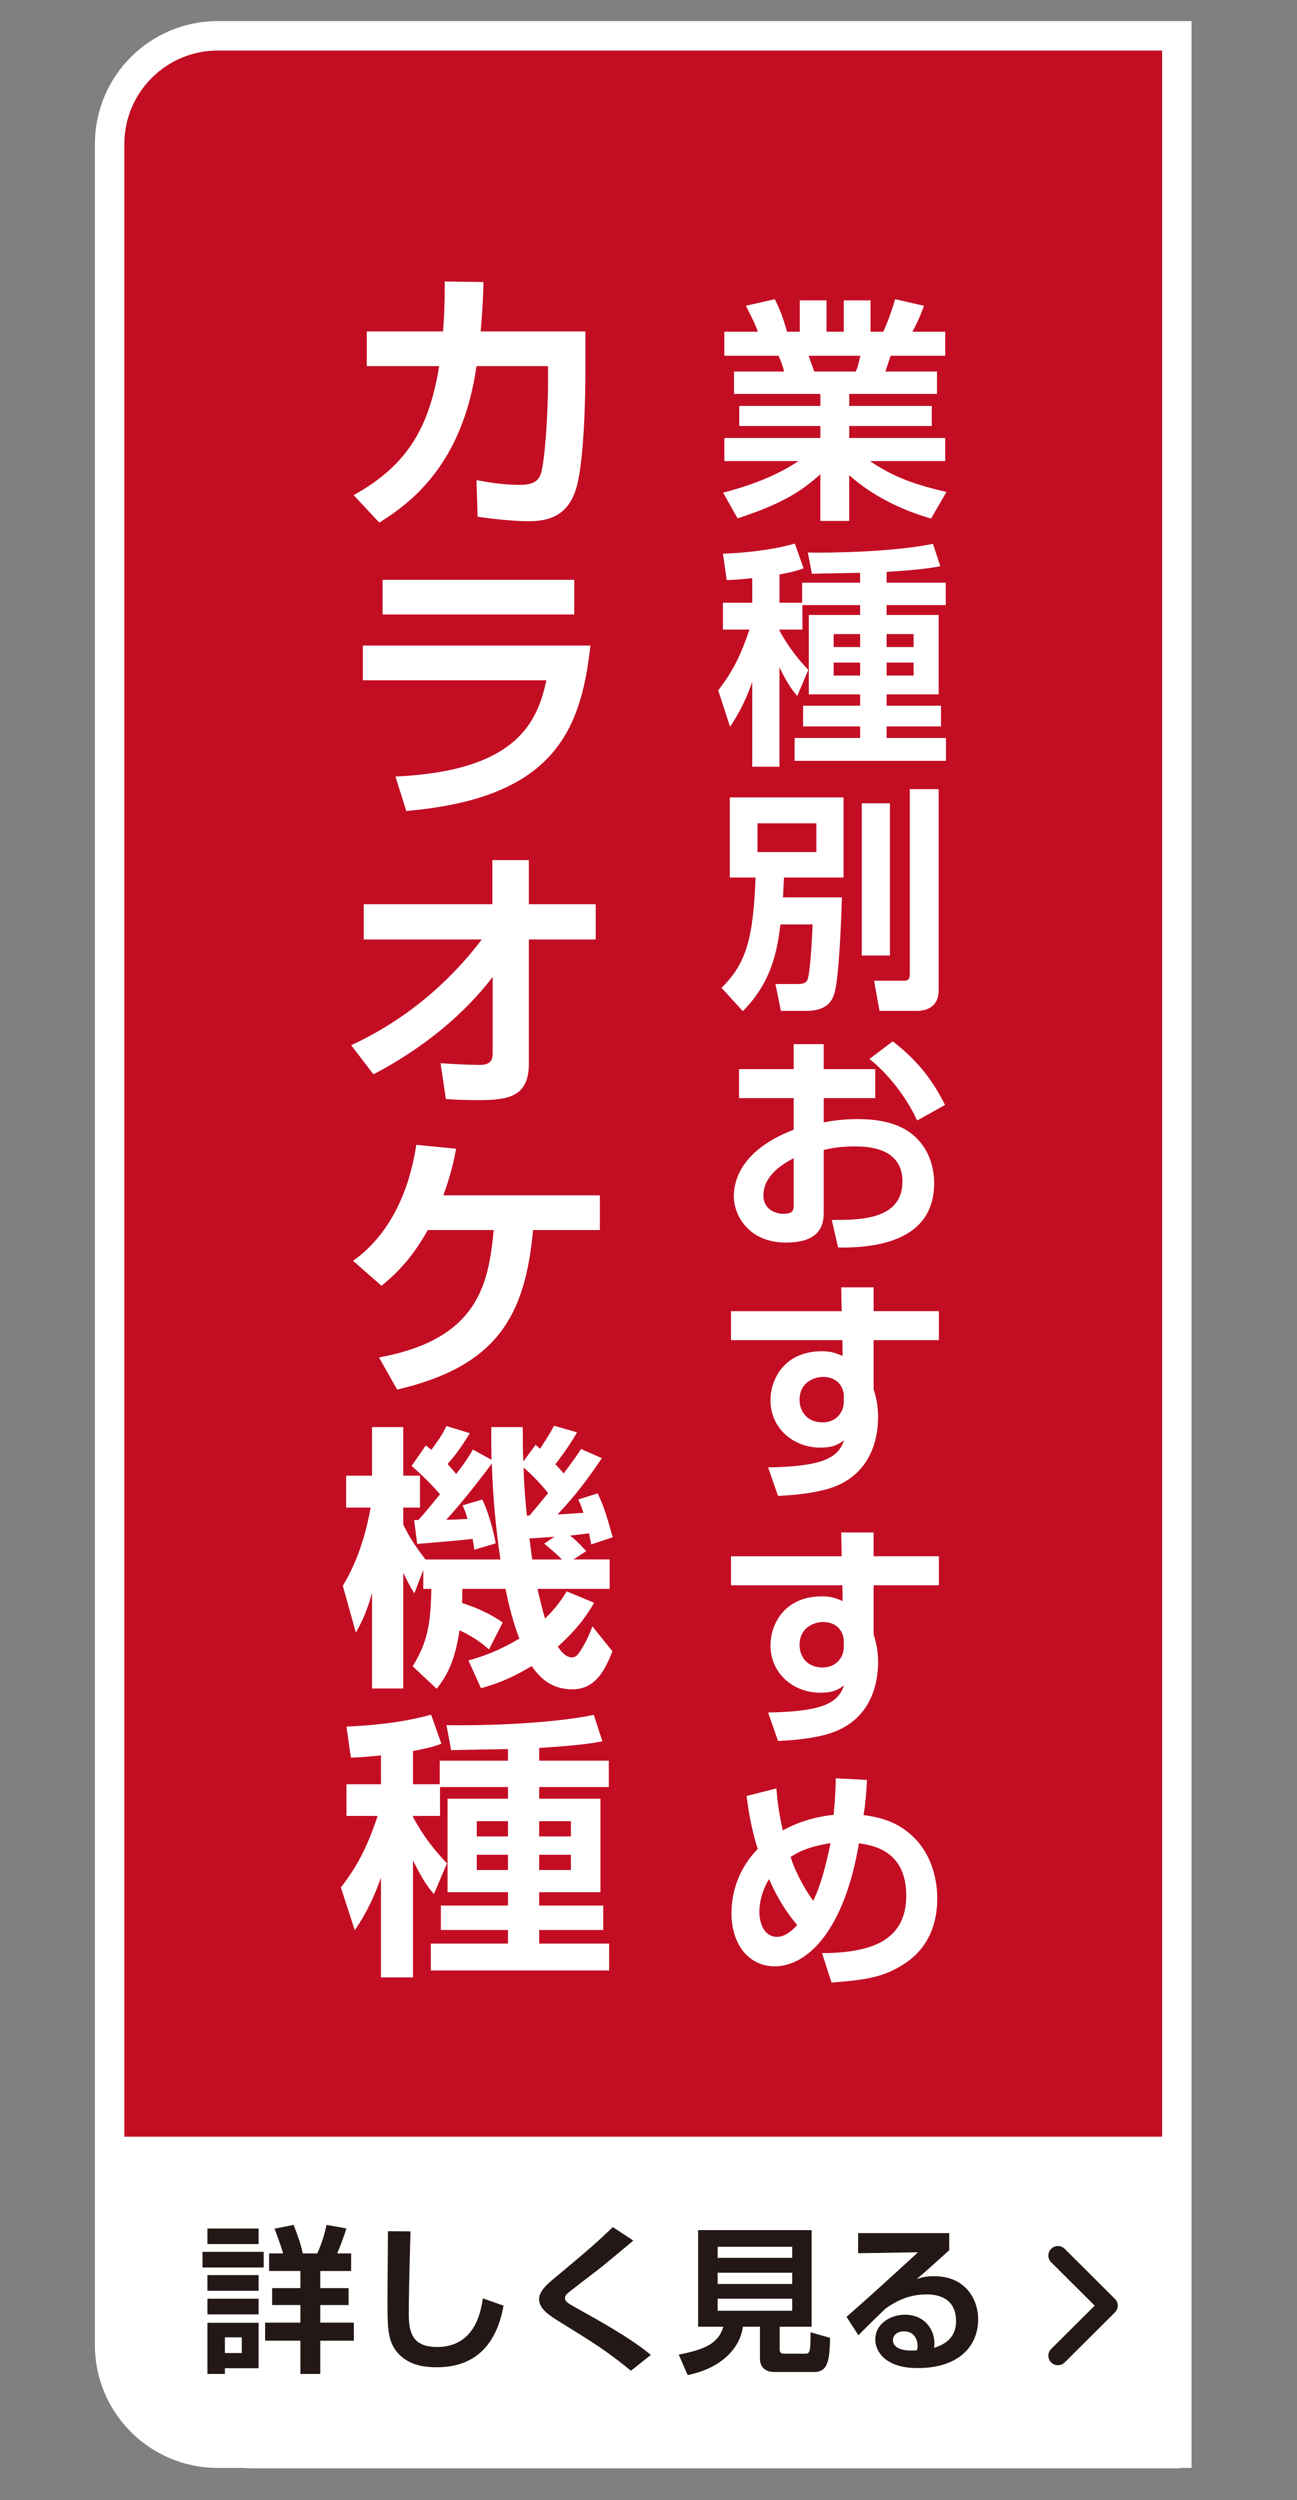
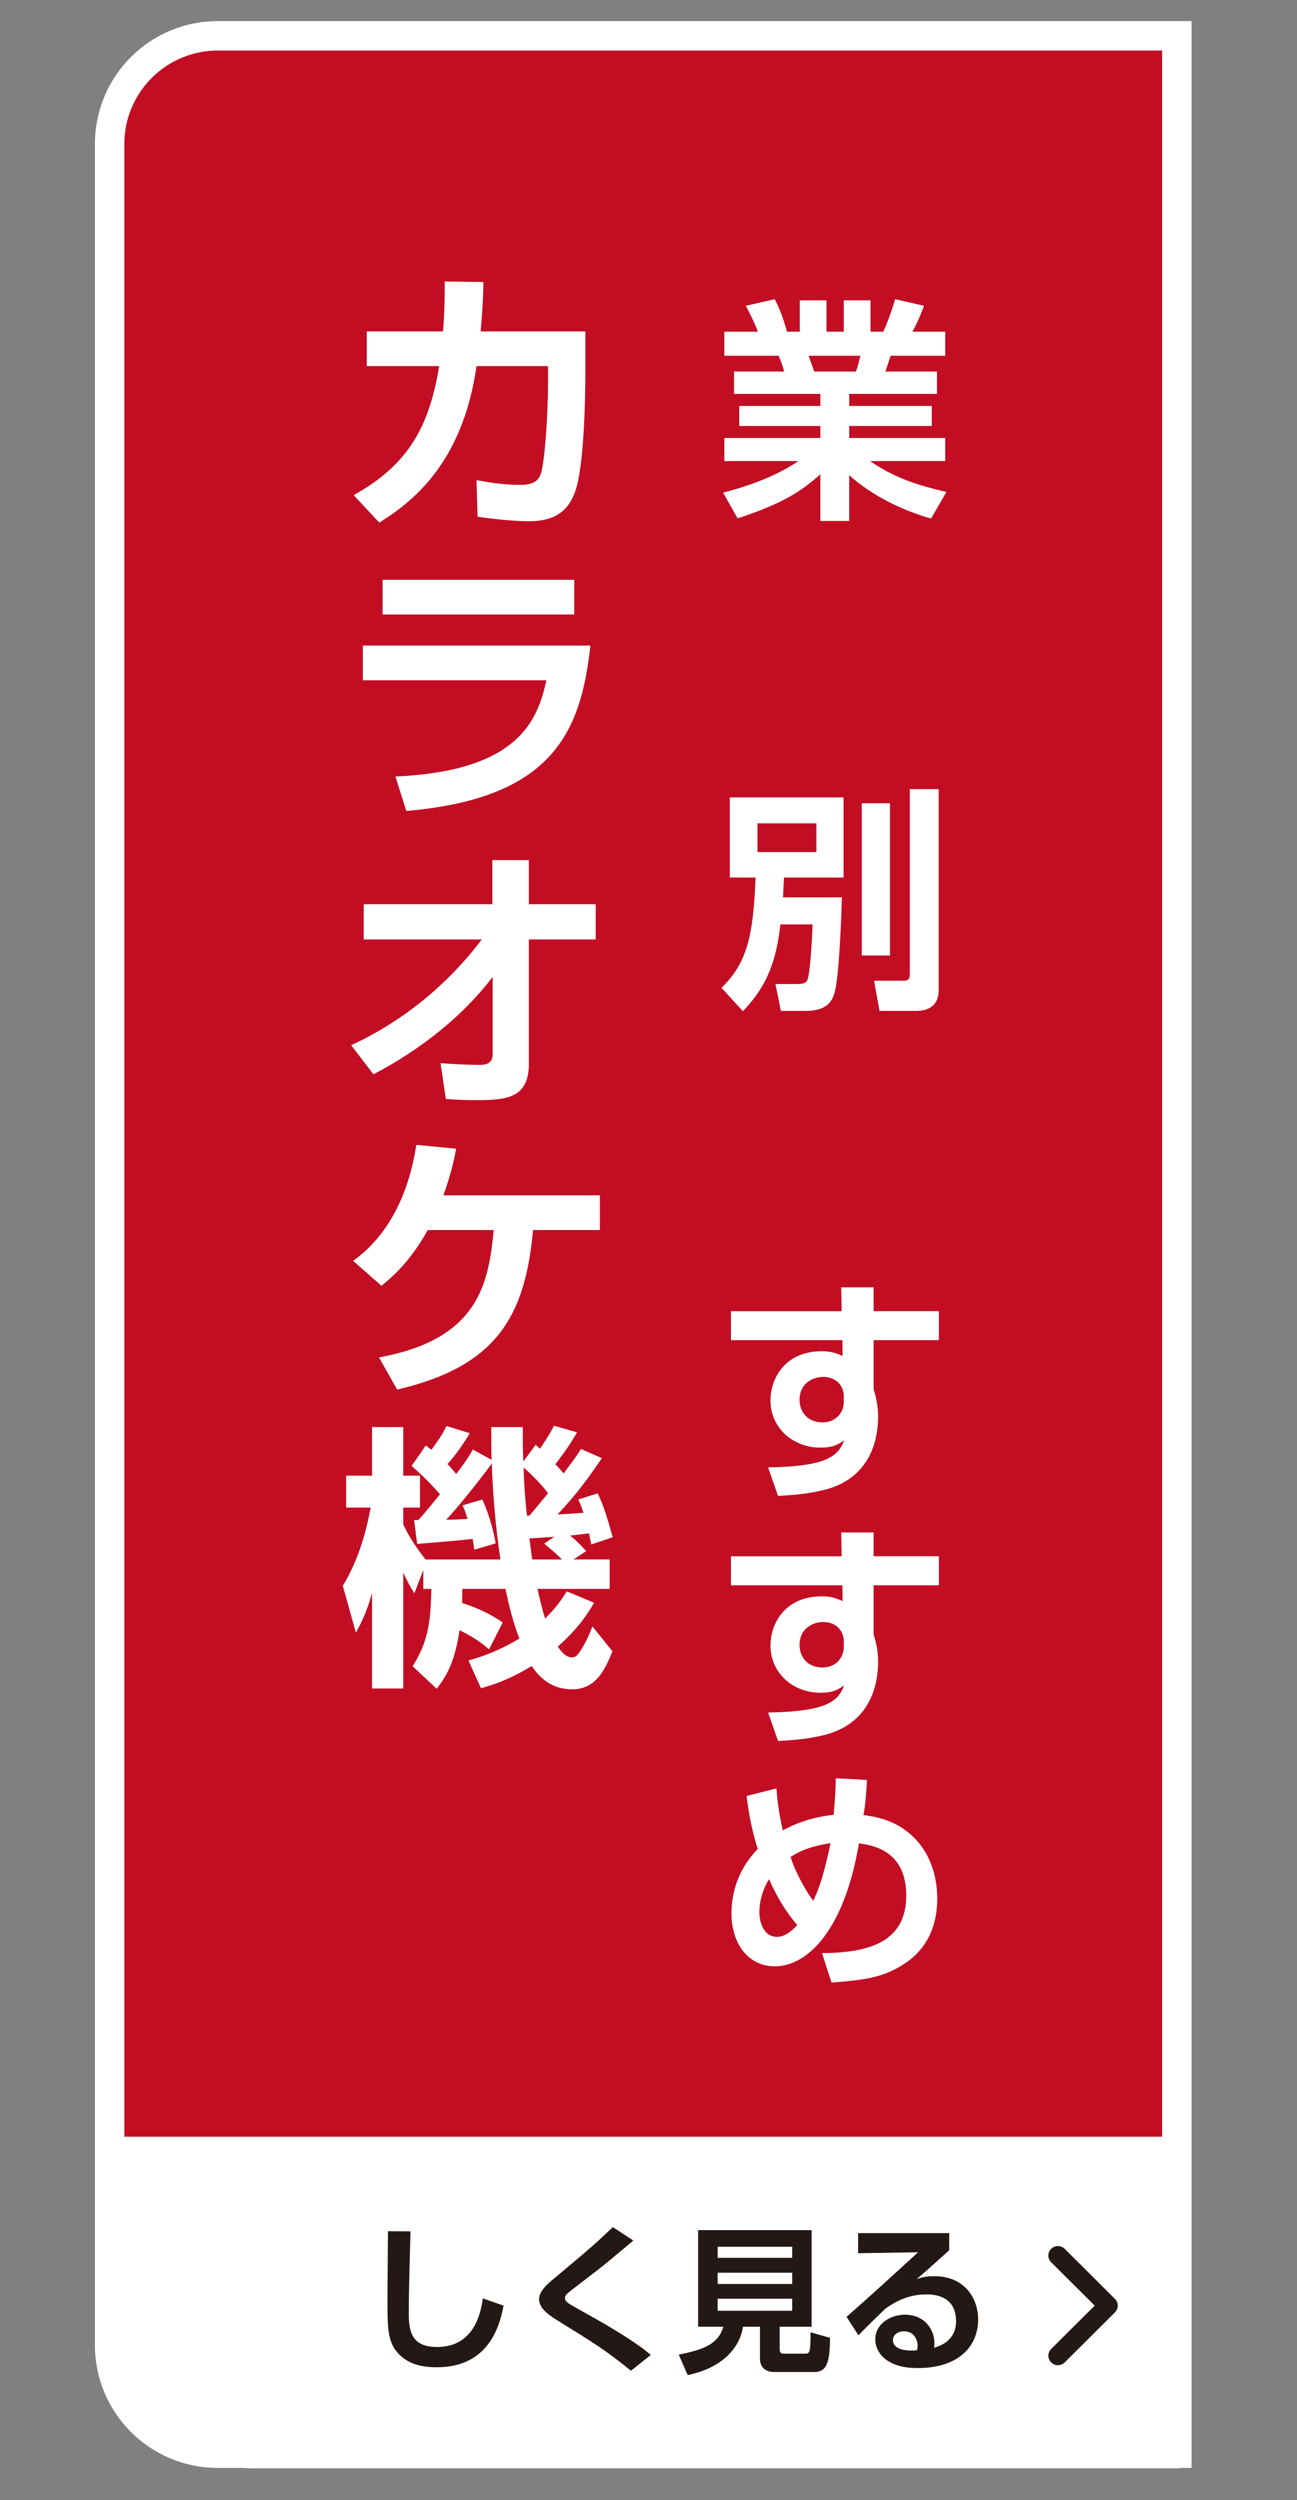
<svg xmlns="http://www.w3.org/2000/svg" id="_レイヤー_1" width="123" height="237" viewBox="0 0 123 237">
  <rect x="0" y="0" width="123" height="237" fill="#808080" stroke="none" />
  <path d="m21.889,3.92h90.216v229.446H26.418c-8.904,0-16.132-7.229-16.132-16.132V15.524c0-6.404,5.199-11.603,11.603-11.603Z" style="fill:#c30d23; stroke-width:0px;" />
  <path d="m9.626,202.553h102.305v31.447H24.245c-8.068,0-14.619-6.551-14.619-14.619v-16.828h0Z" style="fill:#fff; stroke-width:0px;" />
  <path d="m110.21,4.79v226.373H20.65c-4.885,0-8.859-3.974-8.859-8.859V13.65c0-4.885,3.974-8.859,8.859-8.859h89.56m2.79-2.79H20.65c-6.434,0-11.65,5.216-11.65,11.65v208.654c0,6.434,5.216,11.65,11.65,11.65h92.35V2h0Z" style="fill:#fff; stroke-width:0px;" />
-   <path d="m19.203,213.469h5.805v1.487h-5.805v-1.487Zm.468-2.207h4.854v1.472h-4.854v-1.472Zm0,4.415h4.854v1.486h-4.854v-1.486Zm0,2.237h4.854v1.487h-4.854v-1.487Zm0,2.282h4.854v4.31h-3.196v.541h-1.658v-4.85Zm1.658,1.382v1.486h1.599v-1.486h-1.599Zm7.161,3.468v-3.153h-3.347v-1.711h3.347v-1.667h-2.684v-1.606h2.684v-1.622h-2.97v-1.667h1.326c-.181-.676-.663-1.967-.813-2.342l1.809-.36c.438,1.096.679,1.832.875,2.703h1.371c.377-.796.739-1.967.875-2.703l1.884.331c-.15.555-.633,1.847-.874,2.372h1.327v1.667h-2.925v1.622h2.684v1.606h-2.684v1.667h3.181v1.711h-3.181v3.153h-1.885Z" style="fill:#231815; stroke-width:0px;" />
  <path d="m38.932,211.532c-.016.48-.166,5.555-.166,7.792,0,1.772.332,3.168,2.684,3.168,3.678,0,4.176-3.543,4.342-4.609l1.96.691c-.664,3.693-2.669,5.84-6.348,5.84-1.658,0-3-.405-3.904-1.636-.754-1.036-.754-2.417-.754-4.58,0-2.177.046-5.646.046-6.682l2.141.015Z" style="fill:#231815; stroke-width:0px;" />
  <path d="m59.835,224.745c-2.246-1.847-3.573-2.673-6.98-4.775-.663-.42-1.733-1.081-1.733-1.997,0-.436.241-.991,1.176-1.772,3.648-3.048,4.056-3.393,5.819-5.075l1.945,1.276c-.241.21-1.583,1.321-2.774,2.312-.543.45-3.271,2.492-3.527,2.748-.136.15-.182.271-.182.405,0,.3.271.466.905.826,2.502,1.396,5.396,3.003,7.236,4.549l-1.885,1.501Z" style="fill:#231815; stroke-width:0px;" />
  <path d="m72.07,220.571h-1.613c-.302,2.162-2.201,3.979-5.246,4.58l-.845-1.937c2.382-.48,3.724-.976,4.236-2.643h-2.396v-9.159h10.764v9.159h-3.03v2.117c0,.3.091.436.377.436h1.96c.497,0,.603,0,.588-2.027l1.854.525c-.03,2.237-.257,3.243-1.508,3.243h-3.769c-1.056,0-1.372-.661-1.372-1.261v-3.033Zm-4.011-7.583v1.051h7.071v-1.051h-7.071Zm0,2.463v1.066h7.071v-1.066h-7.071Zm0,2.462v1.142h7.071v-1.142h-7.071Z" style="fill:#231815; stroke-width:0px;" />
  <path d="m90.019,211.697v1.622c-2.396,2.162-2.653,2.373-3.09,2.733.422-.135.799-.271,1.673-.271,2.939,0,4.161,2.162,4.161,4.099,0,2.447-1.749,4.609-5.729,4.609-1.583,0-2.367-.39-2.805-.661-.724-.436-1.221-1.216-1.221-2.057,0-1.501,1.462-2.342,2.819-2.342,1.778,0,2.789,1.321,2.789,2.718,0,.12-.016.21-.03.42,1.312-.39,2.08-1.186,2.08-2.522,0-2.538-2.307-2.538-2.804-2.538-1.885,0-3.105.811-3.859,1.321-.513.48-2.035,1.967-2.594,2.553l-1.13-1.742c2.276-1.997,4.537-4.069,6.784-6.126l-5.684.09v-1.907h8.638Zm-3,10.706c0-.631-.347-1.396-1.281-1.396-.648,0-1.056.36-1.056.841,0,.42.332,1.111,2.277.961.045-.165.06-.27.06-.405Z" style="fill:#231815; stroke-width:0px;" />
  <path d="m99.686,223.956c-.354-.352-.354-.924,0-1.276h0l4.127-4.11-4.127-4.11h0c-.354-.352-.354-.924,0-1.276h0c.354-.352.928-.352,1.282,0h0l4.768,4.748c.169.168.266.4.266.638h0c0,.238-.097.47-.266.638h0l-4.768,4.748c-.177.176-.409.264-.641.264h0c-.232,0-.464-.088-.641-.264h0Z" style="fill:#231815; stroke-width:0px;" />
  <path d="m68.582,46.704c3.432-.894,5.652-1.988,7.133-2.994h-7.021v-2.189h9.106v-1.139h-7.693v-1.899h7.693v-1.139h-8.187v-2.123h4.755c-.112-.447-.358-1.139-.538-1.497h-5.137v-2.278h3.186c-.337-.872-.562-1.318-1.145-2.458l2.736-.625c.517,1.005.785,1.742,1.167,3.083h1.211v-2.971h2.534v2.971h1.638v-2.971h2.535v2.971h1.211c.426-.916.897-2.256,1.121-3.083l2.737.625c-.067.201-.517,1.43-1.1,2.458h3.118v2.278h-5.182c-.157.469-.381,1.184-.493,1.497h4.89v2.123h-8.322v1.139h7.829v1.899h-7.829v1.139h9.107v2.189h-7.133c2.243,1.542,4.419,2.279,7.245,2.927l-1.458,2.524c-2.849-.827-5.541-2.145-7.762-4.11v4.334h-2.736v-4.423c-1.884,1.676-3.634,2.792-7.851,4.178l-1.368-2.435Zm8.098-12.979c.09.246.471,1.296.538,1.497h3.948c.134-.335.224-.603.426-1.497h-4.912Z" style="fill:#fff; stroke-width:0px;" />
-   <path d="m76.097,57.361v2.323h-2.176v.09c1.031,1.898,2.041,2.993,2.736,3.73l-1.055,2.479c-.403-.491-.874-1.05-1.682-2.726v9.427h-2.58v-8.042c-.763,2.211-1.682,3.619-2.108,4.245l-1.121-3.44c1.301-1.698,2.086-3.15,2.961-5.764h-2.513v-2.546h2.781v-2.323c-1.391.134-1.771.156-2.422.179l-.359-2.502c1.346-.044,4.352-.246,6.819-.96l.83,2.346c-.494.179-.942.335-2.288.581v2.681h2.153v-1.899h5.495v-.938c-.403,0-4.509.089-4.576.089l-.381-2.011c2.176.045,8.075-.044,11.865-.826l.695,2.122c-.65.134-1.794.335-5.091.536v1.027h5.607v2.122h-5.607v.938h4.935v7.528h-4.935v1.072h5.158v1.966h-5.158v1.095h5.63v2.167h-14.355v-2.167h6.213v-1.095h-5.405v-1.966h5.405v-1.072h-4.867v-7.528h4.867v-.938h-5.473Zm2.961,2.748v1.229h2.512v-1.229h-2.512Zm0,2.703v1.229h2.512v-1.229h-2.512Zm5.024-2.703v1.229h2.557v-1.229h-2.557Zm0,2.703v1.229h2.557v-1.229h-2.557Z" style="fill:#fff; stroke-width:0px;" />
  <path d="m74.011,87.633c-.292,2.345-.763,5.406-3.566,8.221l-2.02-2.211c2.4-2.346,3.006-4.803,3.23-10.455h-2.445v-7.595h10.789v7.595h-5.652c-.045.805-.045,1.095-.09,1.877h5.585c-.045,1.407-.246,7.93-.762,9.248-.18.491-.584,1.519-2.647,1.519h-2.378l-.516-2.546h2.019c.763,0,.92-.157,1.032-.447.247-.692.426-3.797.471-5.205h-3.05Zm-2.176-9.583v2.726h5.585v-2.726h-5.585Zm9.892-1.899h2.669v14.431h-2.669v-14.431Zm4.553-1.34h2.737v19.055c0,1.586-1.122,1.966-2.108,1.966h-3.5l-.516-2.859h2.804c.562,0,.583-.268.583-.804v-17.357Z" style="fill:#fff; stroke-width:0px;" />
-   <path d="m75.267,98.984h2.849v2.368h4.89v2.748h-4.89v2.301c.605-.112,1.66-.313,3.229-.313,3.23,0,4.621.983,5.294,1.542,1.683,1.452,1.951,3.44,1.951,4.535,0,4.981-4.53,6.166-9.106,6.099l-.605-2.614c2.624,0,6.706.022,6.706-3.664,0-3.306-3.566-3.306-4.508-3.306-1.48,0-2.288.179-2.961.335v5.875c0,.826,0,2.904-3.566,2.904-3.679,0-4.957-2.725-4.957-4.356,0-1.139.336-4.289,5.675-6.344v-2.994h-5.182v-2.748h5.182v-2.368Zm0,10.812c-.808.424-2.871,1.542-2.871,3.529,0,1.318,1.144,1.743,1.884,1.743.987,0,.987-.402.987-.849v-4.423Zm9.398-11.08c2.624,2.033,3.902,3.954,4.957,6.031l-2.647,1.475c-1.031-2.279-2.915-4.602-4.53-5.831l2.221-1.675Z" style="fill:#fff; stroke-width:0px;" />
  <path d="m79.775,122.04h3.072v2.256h6.191v2.748h-6.191v4.624c0,.067.135.469.157.559.18.692.27,1.385.27,2.1,0,1.966-.628,5.92-5.339,6.97-1.66.38-3.051.447-4.149.514l-.942-2.703c5.227-.089,6.64-.916,7.2-2.569-.538.379-.986.692-2.266.692-2.489,0-4.71-1.787-4.71-4.49,0-1.899,1.233-4.646,4.89-4.646.763,0,1.233.134,1.951.447l-.022-1.497h-10.564v-2.748h10.497l-.044-2.256Zm.246,10.343c0-.96-.65-1.854-1.974-1.854-.853,0-2.221.536-2.221,2.167,0,1.14.74,2.145,2.176,2.145,1.256,0,2.019-.916,2.019-1.943v-.514Z" style="fill:#fff; stroke-width:0px;" />
  <path d="m79.775,145.275h3.072v2.256h6.191v2.748h-6.191v4.624c0,.067.135.469.157.559.18.692.27,1.385.27,2.1,0,1.966-.628,5.92-5.339,6.97-1.66.38-3.051.447-4.149.514l-.942-2.703c5.227-.089,6.64-.916,7.2-2.569-.538.38-.986.693-2.266.693-2.489,0-4.71-1.787-4.71-4.49,0-1.899,1.233-4.646,4.89-4.646.763,0,1.233.134,1.951.447l-.022-1.497h-10.564v-2.748h10.497l-.044-2.256Zm.246,10.343c0-.96-.65-1.854-1.974-1.854-.853,0-2.221.536-2.221,2.167,0,1.139.74,2.145,2.176,2.145,1.256,0,2.019-.916,2.019-1.944v-.514Z" style="fill:#fff; stroke-width:0px;" />
  <path d="m82.22,168.733c-.067,1.34-.18,2.591-.336,3.329,1.524.201,2.849.581,4.082,1.519,2.624,1.988,2.916,5.049,2.916,6.367,0,1.295-.18,4.311-3.141,6.232-1.996,1.295-3.746,1.519-6.886,1.765l-.897-2.792c4.71-.022,7.985-1.206,7.985-5.45,0-4.312-3.23-4.781-4.486-4.959-1.391,8.265-4.89,11.661-7.985,11.661-2.444,0-4.104-2.055-4.104-5.048,0-1.921.65-4.2,2.49-6.076-.695-2.211-.92-3.976-1.055-5.026l2.826-.715c.09,1.05.18,2.078.605,3.977,1.84-1.005,3.566-1.34,4.823-1.475.111-1.162.201-2.569.201-3.462l2.961.156Zm-9.286,9.405c-.538.849-.92,1.988-.92,3.15,0,.983.427,2.323,1.683,2.323.763,0,1.436-.604,1.906-1.117-.426-.514-1.592-1.876-2.669-4.356Zm4.194,2.055c.359-.782.92-1.988,1.638-5.473-2.153.357-3.073.849-3.791,1.318.494,1.586,1.57,3.418,2.153,4.155Z" style="fill:#fff; stroke-width:0px;" />
  <path d="m55.515,31.417v3.709c0,2.736-.132,9.049-.95,11.417-.819,2.368-2.536,2.867-4.438,2.867-1.77,0-4.041-.315-4.834-.421l-.105-3.472c1.03.184,2.43.447,4.12.447,1.269,0,1.771-.368,2.008-1.131.396-1.394.66-6.024.66-8.602v-1.526h-6.788c-1.32,9.286-6.181,12.943-9.218,14.837l-2.431-2.604c5.23-2.894,7.185-6.577,8.109-12.232h-6.867v-3.288h7.237c.158-2.052.158-3.63.158-4.735l3.671.053c-.026,1.315-.053,2.184-.264,4.683h9.931Z" style="fill:#fff; stroke-width:0px;" />
  <path d="m55.99,61.199c-.897,8.234-3.618,14.495-17.459,15.679l-1.029-3.262c11.621-.526,13.47-5.261,14.315-9.128h-17.406v-3.289h21.579Zm-1.531-6.234v3.288h-18.173v-3.288h18.173Z" style="fill:#fff; stroke-width:0px;" />
  <path d="m33.302,99.083c4.913-2.262,9.139-5.734,12.388-10.022h-11.199v-3.341h12.203v-4.183h3.46v4.183h6.339v3.341h-6.339v11.785c0,3.209-2.061,3.446-4.913,3.446-1.294,0-2.166-.053-2.958-.105l-.502-3.394c1.215.079,2.668.158,3.646.158.475,0,1.294-.026,1.294-1v-7.339c-4.12,5.393-9.614,8.339-11.305,9.233l-2.113-2.762Z" style="fill:#fff; stroke-width:0px;" />
  <path d="m56.889,113.318v3.288h-6.339c-.74,8.129-3.407,12.917-12.89,15.126l-1.717-3.051c9.562-1.736,10.38-7.129,10.882-12.075h-6.26c-1.69,3.052-3.381,4.446-4.385,5.288l-2.694-2.368c4.808-3.42,5.732-9.391,5.996-10.996l3.777.369c-.212,1.105-.476,2.368-1.215,4.419h14.844Z" style="fill:#fff; stroke-width:0px;" />
  <path d="m46.376,156.358c-.528-.447-1.294-1.104-2.8-1.815-.449,3.157-1.347,4.499-2.166,5.55l-2.271-2.13c1.4-2.315,1.69-3.867,1.771-7.339h-.767v-1.789l-.845,2.21c-.344-.553-.476-.763-1.057-1.947v10.97h-2.958v-9.076c-.528,1.946-1.057,2.894-1.532,3.788l-1.241-4.446c1.373-2.262,2.166-4.814,2.641-7.418h-2.324v-3.025h2.457v-4.604h2.958v4.604h1.585v3.025h-1.585v1.604c.555,1.184,1.268,2.236,2.113,3.315h7.104c-.423-2.815-.713-5.866-.818-9.102-.607.842-2.879,3.814-4.332,5.34.423,0,1.69-.053,2.034-.079-.212-.684-.291-.895-.476-1.289l1.875-.552c.793,1.736,1.136,3.446,1.268,4.156l-2.033.605c-.053-.5-.105-.658-.158-1.026-1.321.158-3.989.368-5.257.474l-.29-2.263h.396c.502-.526,1.4-1.631,2.061-2.446-1.241-1.42-2.113-2.157-2.694-2.683l1.348-1.947c.132.105.369.29.528.421.977-1.342,1.162-1.71,1.426-2.262l2.219.684c-.476.763-1.057,1.736-2.113,2.92.265.315.528.579.819.947.977-1.263,1.241-1.736,1.585-2.315l1.77.974c-.026-.79-.026-1.473-.026-3.104h2.984c0,1.052,0,2.104.053,3.262l1.162-1.579.423.369c.978-1.473,1.109-1.763,1.32-2.184l2.192.631c-.766,1.342-1.69,2.552-2.061,3.025.291.289.502.526.793.868,1.083-1.474,1.215-1.631,1.638-2.315l1.98.868c-1.559,2.289-2.403,3.394-4.199,5.34.396-.026,2.166-.131,2.456-.158-.237-.71-.29-.842-.502-1.263l1.85-.579c.607,1.21,1.003,2.657,1.426,4.157l-2.034.684c-.105-.579-.158-.737-.211-1.053-.423.053-1.32.158-1.796.211.555.447.713.605,1.532,1.473l-1.216.79h3.435v2.789h-6.842c.186.868.476,2.025.714,2.814,1.057-1.026,1.584-1.815,2.06-2.578l2.589,1.079c-.449.79-1.32,2.262-3.434,4.157.211.315.687,1.026,1.347,1.026.291,0,.528-.237.66-.421.212-.316.793-1.184,1.269-2.525l1.901,2.367c-.687,1.736-1.585,3.604-3.804,3.604-1.928,0-3.037-1.026-3.856-2.209-2.191,1.341-3.776,1.815-4.807,2.104l-1.188-2.631c1.004-.289,2.641-.763,4.833-2.078-.264-.658-.792-2.104-1.32-4.708h-4.094c0,.579,0,.868-.026,1.341,2.166.684,3.302,1.473,3.856,1.841l-1.295,2.552Zm3.83-12.68c.265-.315.792-.92,1.77-2.13-.423-.553-1.347-1.605-2.324-2.42.053,1.868.185,3.341.317,4.551h.237Zm2.377,2c-.396.026-2.033.158-2.377.158.053.316.211,1.71.265,2h2.826c-.767-.763-1.4-1.263-1.69-1.5l.977-.658Z" style="fill:#fff; stroke-width:0px;" />
-   <path d="m41.728,169.41v2.736h-2.562v.105c1.216,2.236,2.404,3.525,3.223,4.393l-1.241,2.92c-.476-.579-1.03-1.236-1.981-3.209v11.101h-3.037v-9.47c-.898,2.604-1.98,4.261-2.482,4.998l-1.321-4.051c1.532-2,2.457-3.709,3.487-6.787h-2.959v-2.999h3.275v-2.736c-1.638.158-2.087.185-2.853.211l-.423-2.946c1.585-.053,5.124-.29,8.03-1.131l.977,2.762c-.581.21-1.109.395-2.694.684v3.157h2.536v-2.236h6.471v-1.105c-.475,0-5.309.105-5.388.105l-.449-2.368c2.562.053,9.509-.053,13.973-.973l.818,2.499c-.766.158-2.112.395-5.995.631v1.21h6.603v2.499h-6.603v1.105h5.811v8.865h-5.811v1.263h6.074v2.315h-6.074v1.289h6.629v2.552h-16.904v-2.552h7.316v-1.289h-6.365v-2.315h6.365v-1.263h-5.731v-8.865h5.731v-1.105h-6.444Zm3.486,3.236v1.447h2.958v-1.447h-2.958Zm0,3.183v1.447h2.958v-1.447h-2.958Zm5.917-3.183v1.447h3.011v-1.447h-3.011Zm0,3.183v1.447h3.011v-1.447h-3.011Z" style="fill:#fff; stroke-width:0px;" />
</svg>